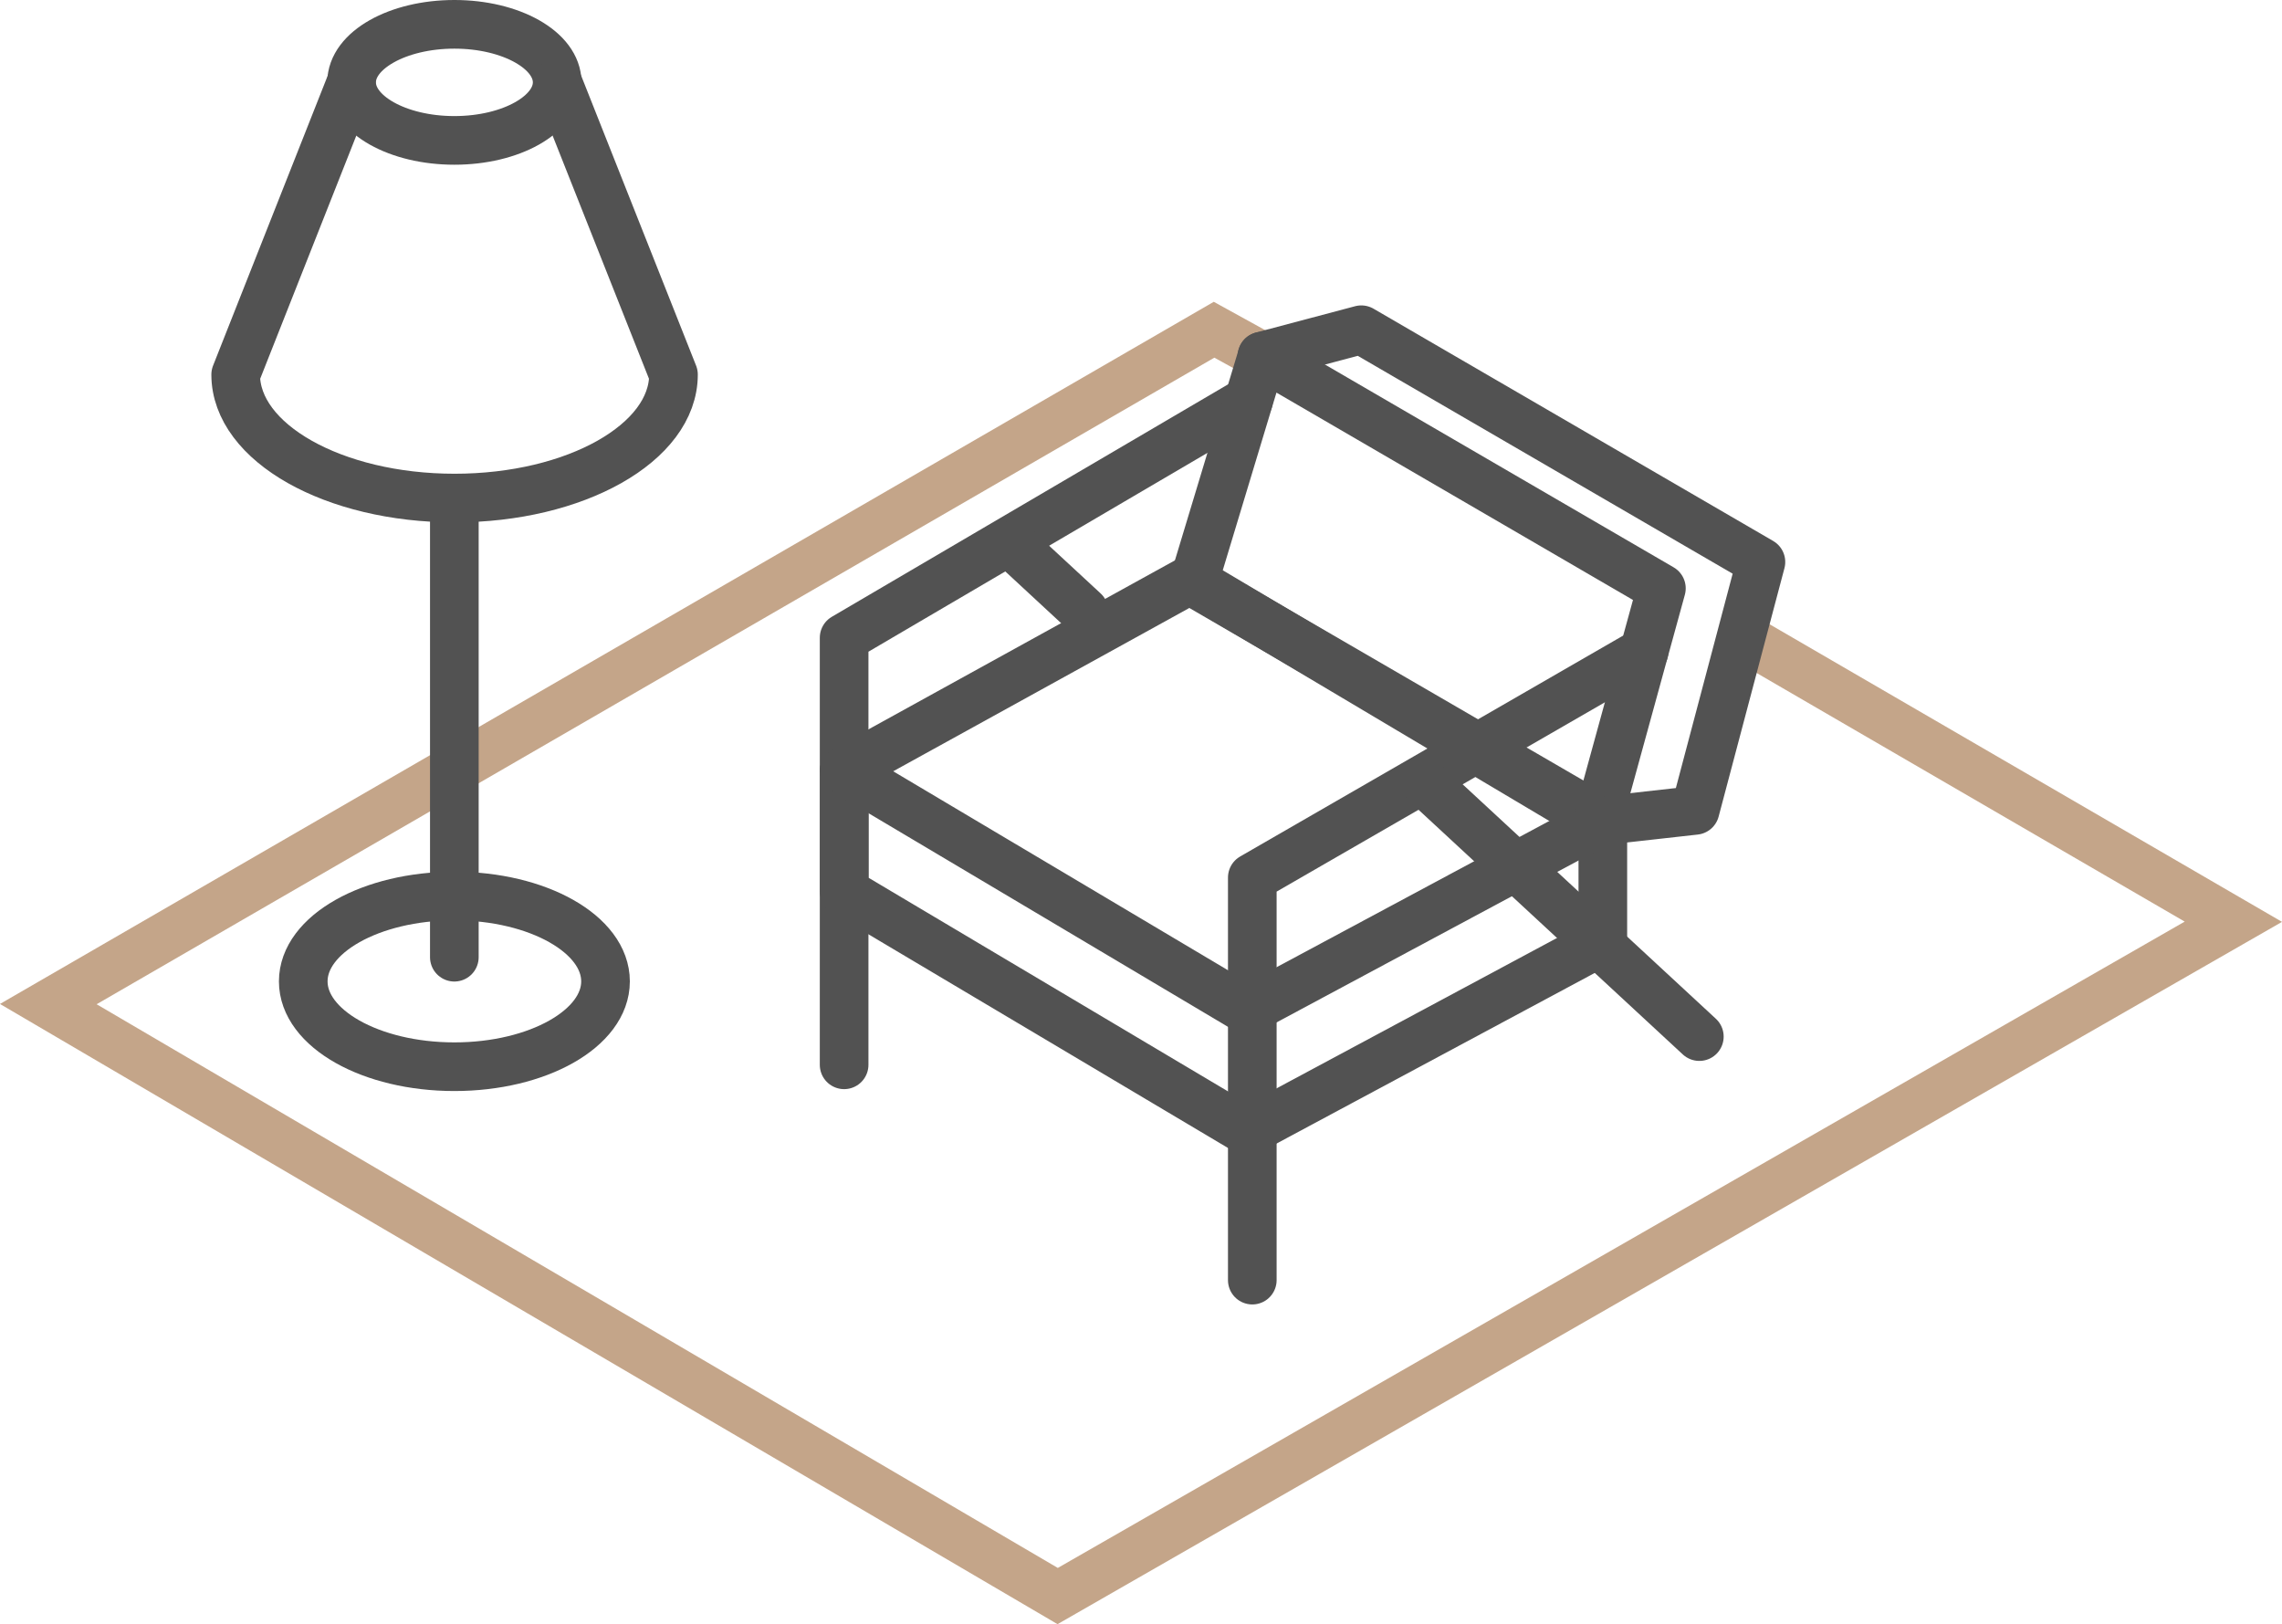
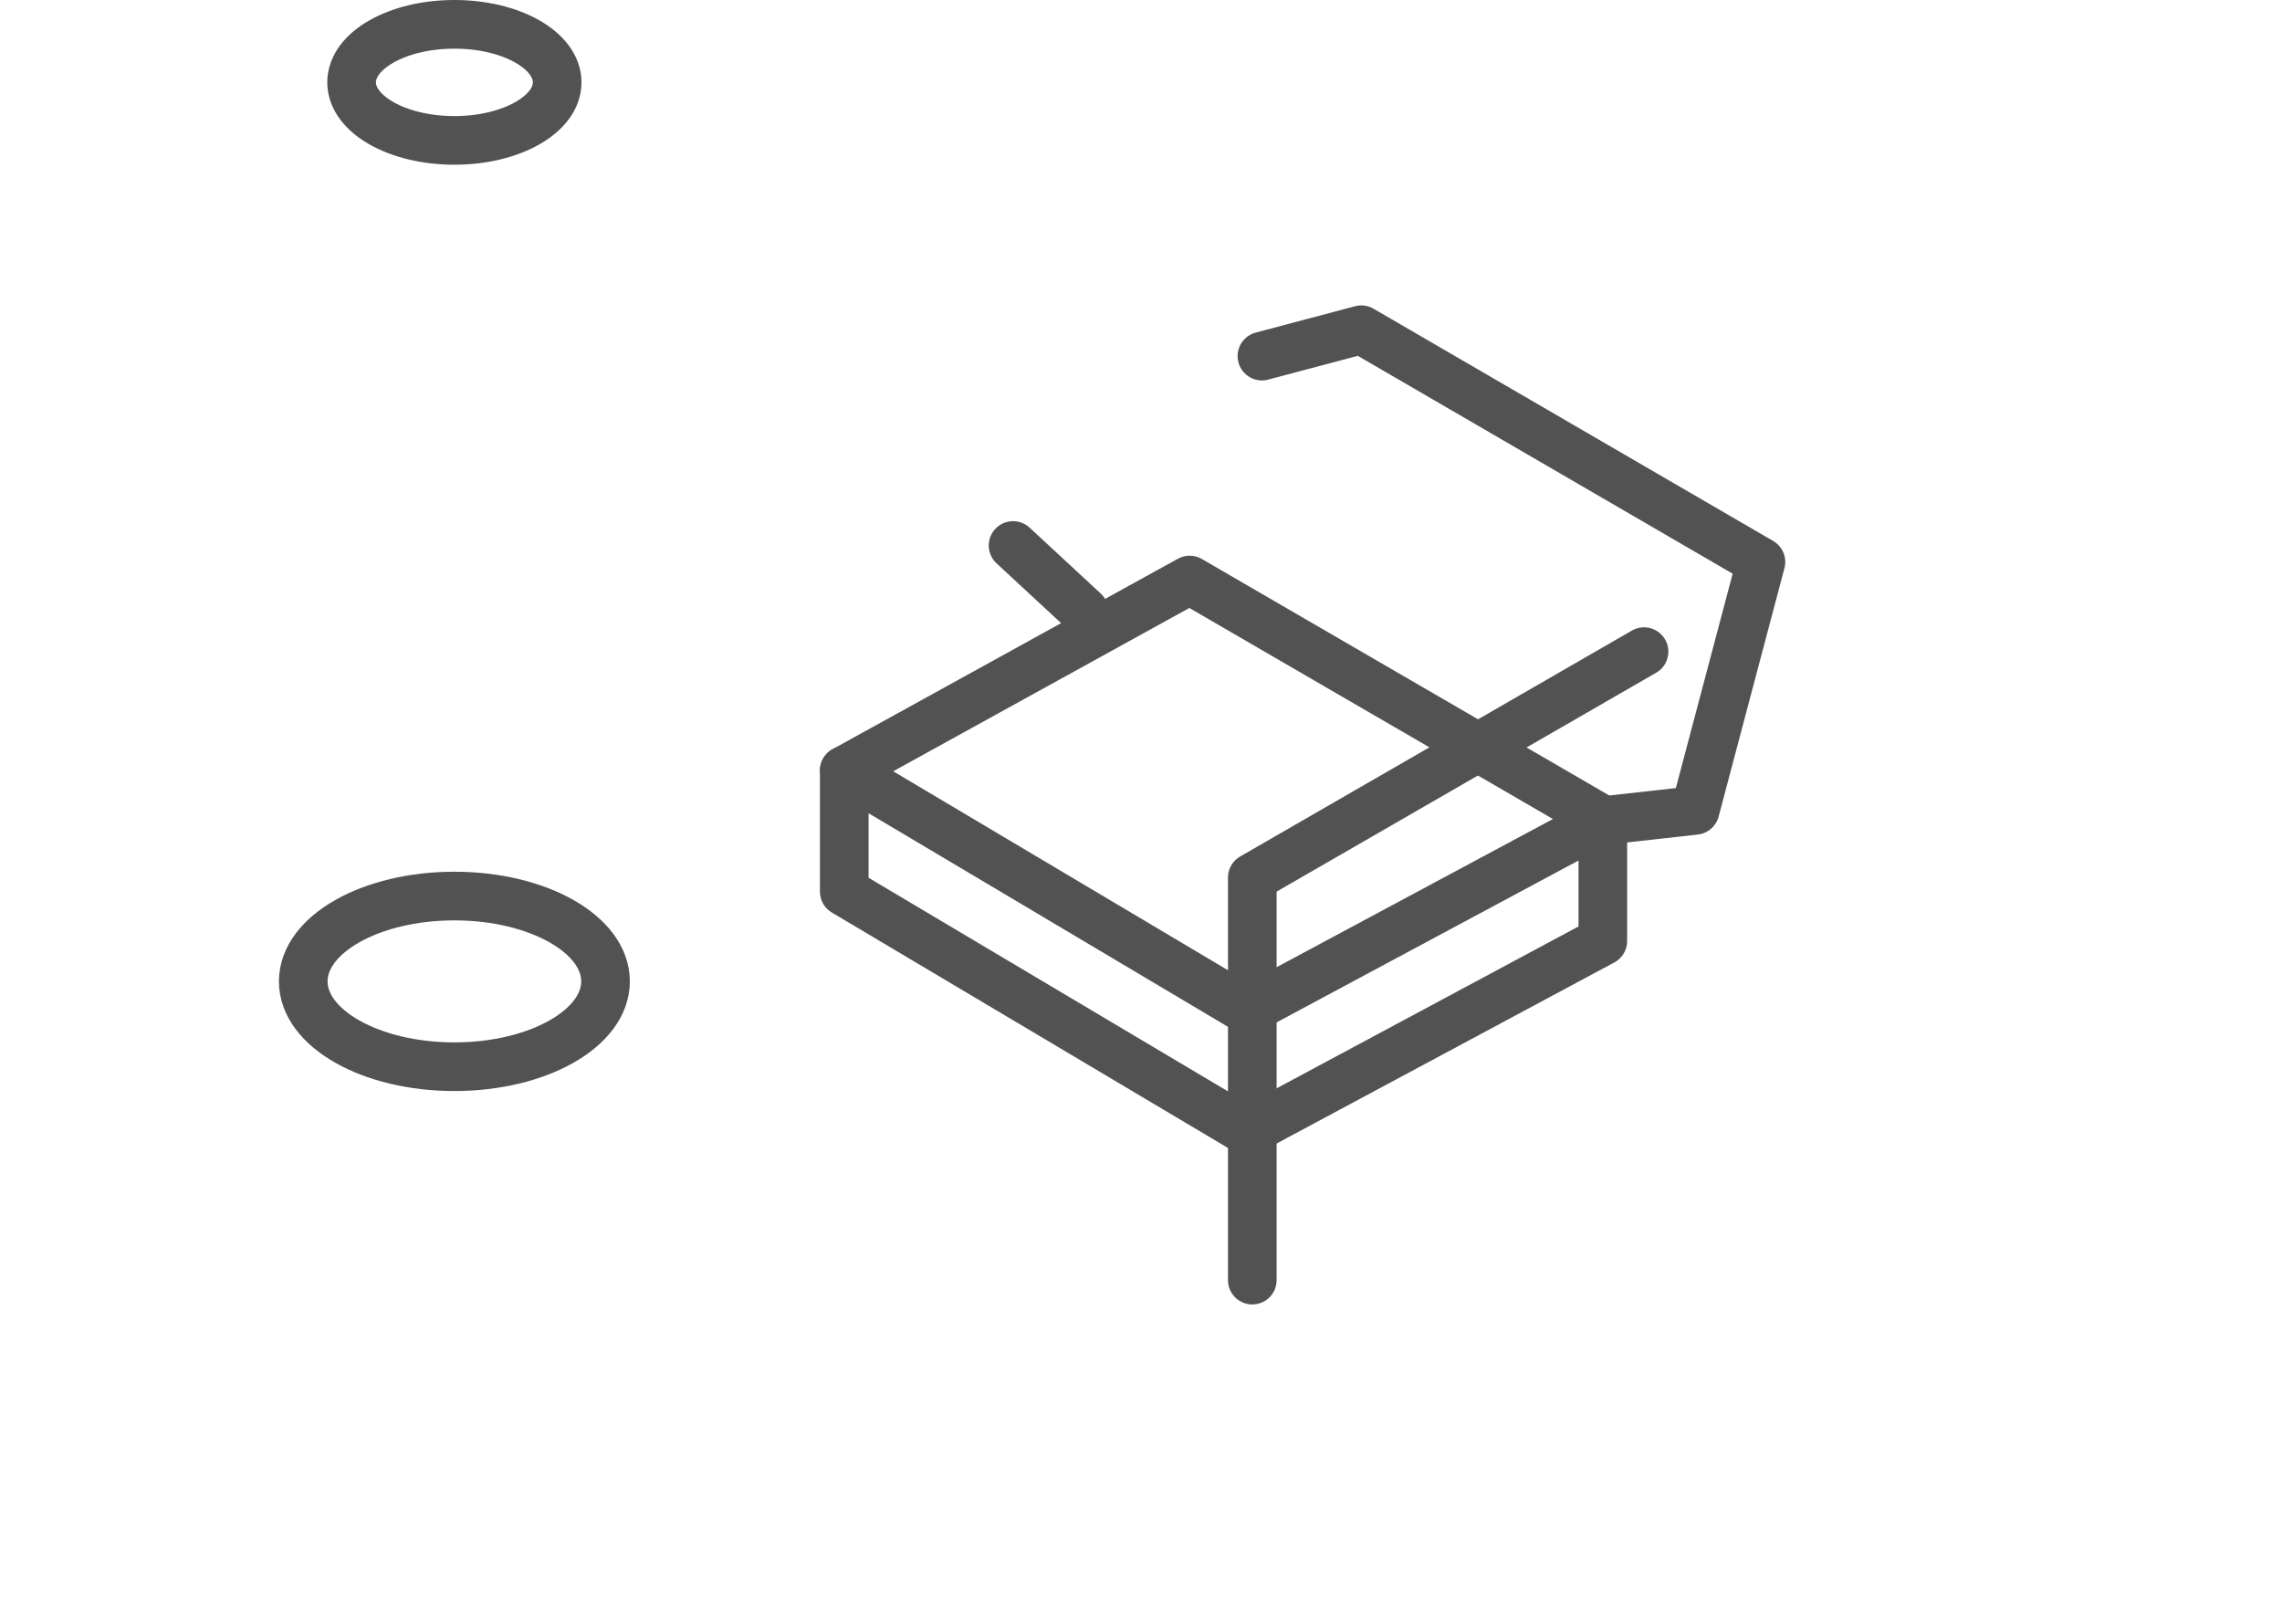
<svg xmlns="http://www.w3.org/2000/svg" viewBox="0 0 469.12 333.86">
  <defs>
    <style>.cls-1,.cls-2,.cls-3{fill:none;stroke-width:10px;}.cls-1{stroke:#c4a589;stroke-miterlimit:10;}.cls-1,.cls-2{fill-rule:evenodd;}.cls-2,.cls-3{stroke:#525252;stroke-linecap:round;stroke-linejoin:round;}</style>
  </defs>
  <g id="Layer_2" data-name="Layer 2">
    <g id="Layer_1-2" data-name="Layer 1">
-       <path class="cls-1" d="M359.25,131.47l99.87,58L217.43,328.08,9.93,206.4,249.58,67.78l9.84,5.42" />
-       <polyline class="cls-2" points="173.53 218.88 173.53 131.1 256.66 82.34" />
      <line class="cls-3" x1="208.26" y1="112.13" x2="222.87" y2="125.66" />
      <path class="cls-2" d="M329.5,168.53v24.9l-73,39.14-82.94-49.29v-24.9" />
      <path class="cls-2" d="M329.5,168.53l-73,39.14-82.94-49.29,71-39.15Z" />
-       <path class="cls-2" d="M341.54,120.94l-13.15,47.88-82.94-49.3,14-46.32Z" />
      <path class="cls-2" d="M259.42,73.2l20.43-5.42L362,115.52l-13.53,51.06-20.05,2.24" />
      <polyline class="cls-2" points="257.44 263.14 257.44 180.39 337.97 133.95" />
-       <line class="cls-3" x1="293.47" y1="161.36" x2="349.34" y2="213.08" />
      <ellipse class="cls-3" cx="93.41" cy="201.73" rx="31.07" ry="17.54" />
      <ellipse class="cls-3" cx="93.41" cy="16.93" rx="21.13" ry="11.93" />
-       <path class="cls-2" d="M93.4,102.41v94.35M72.2,16.93,48.45,77c0,14,20.13,25.38,45,25.38s45-11.36,45-25.38l-23.82-60.1" />
    </g>
  </g>
</svg>